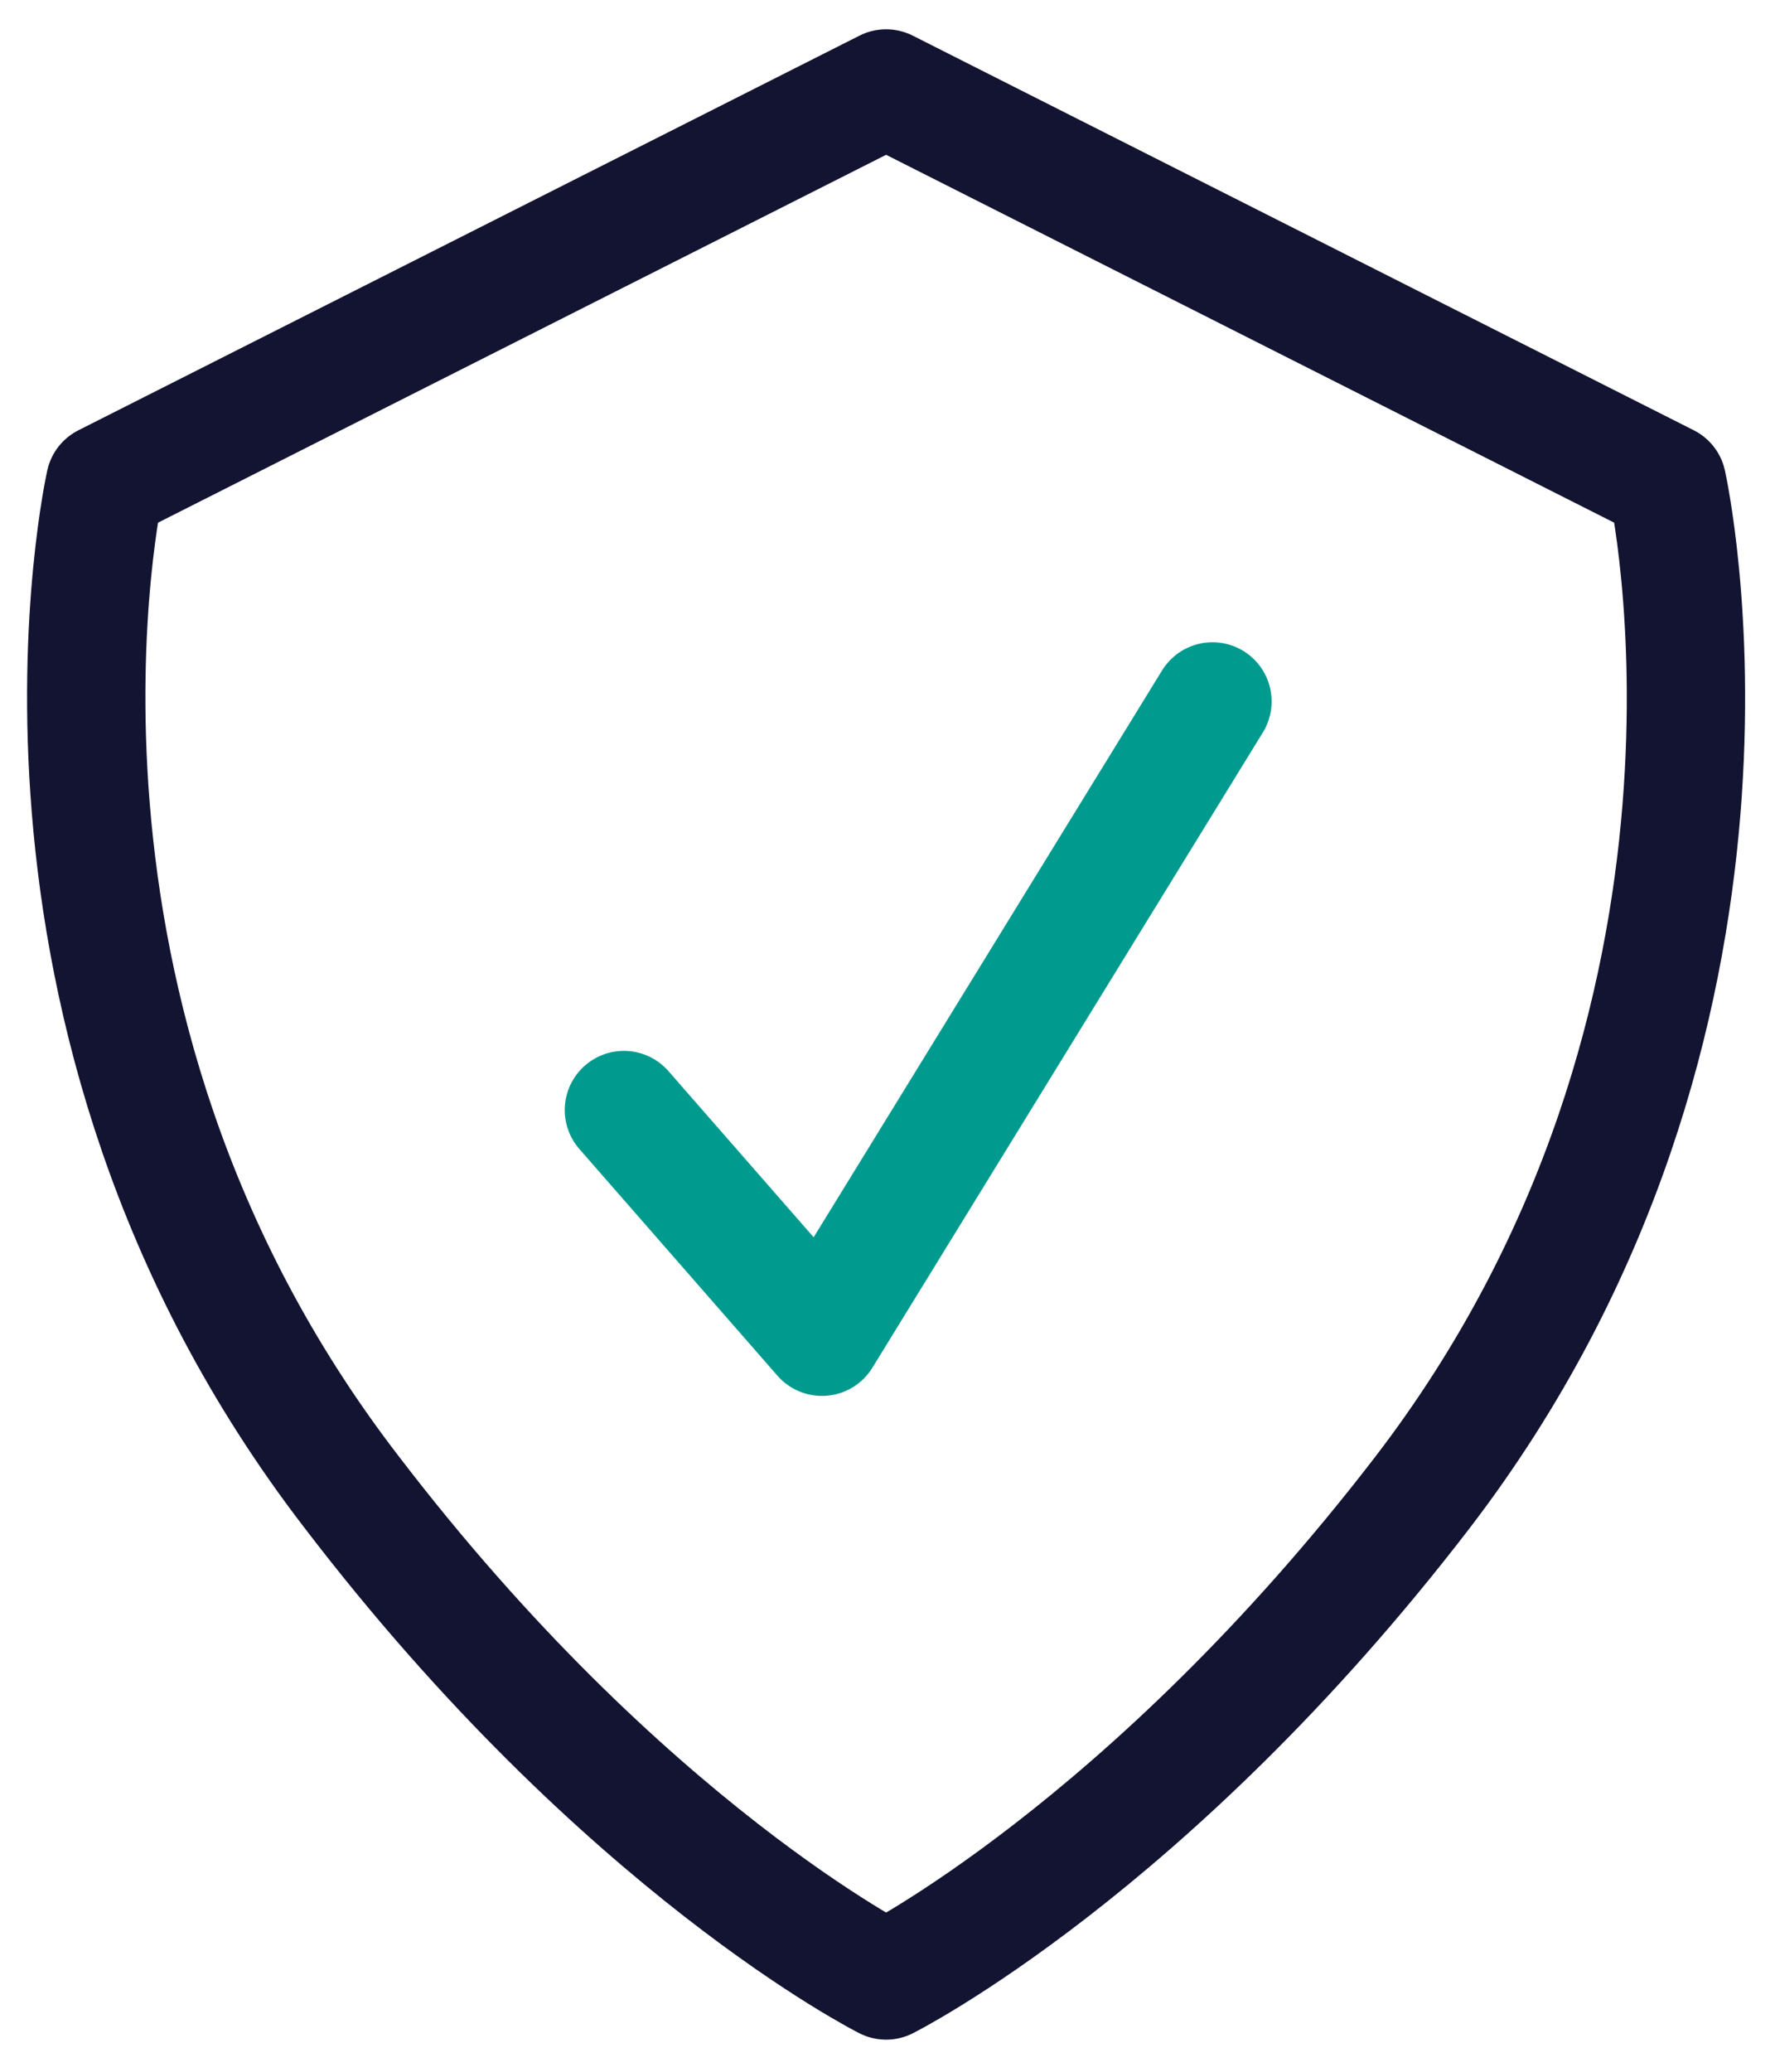
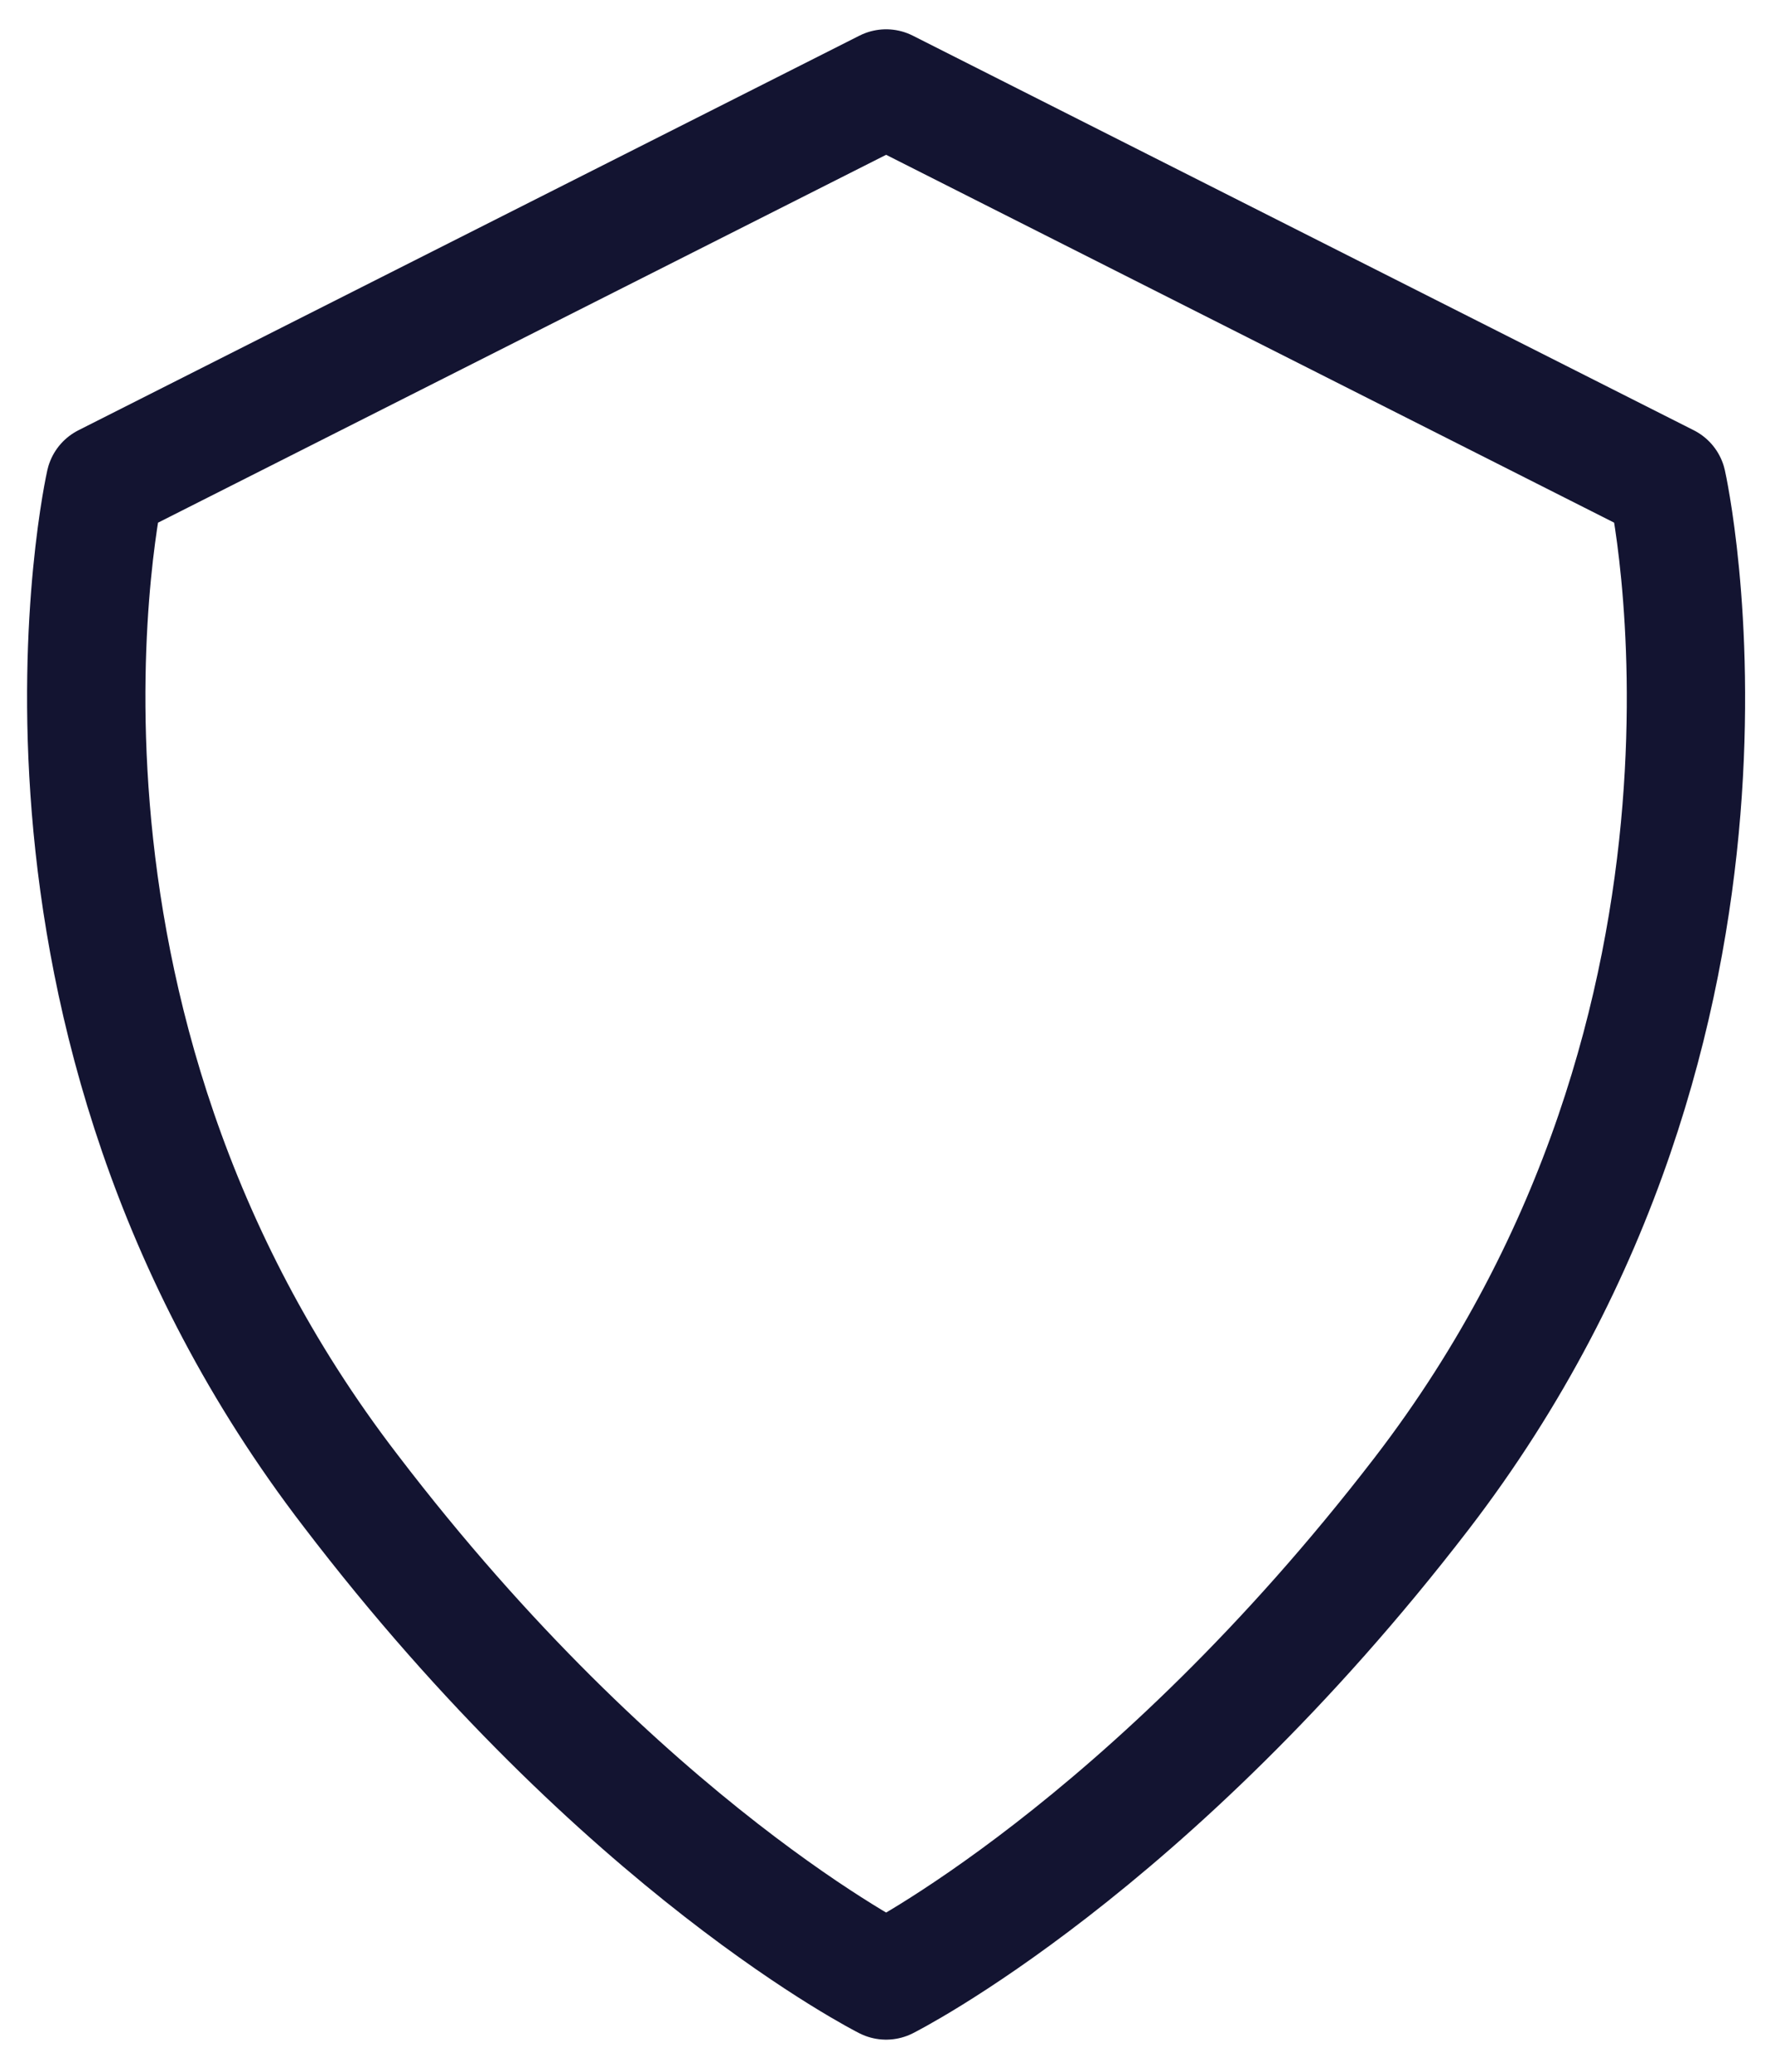
<svg xmlns="http://www.w3.org/2000/svg" width="36" height="42" viewBox="0 0 36 42" fill="none">
  <path d="M28.834 30.277C23.29 37.482 17.972 40.149 17.972 40.149C17.972 40.149 12.654 37.482 7.11 30.22C-0.301 20.575 2.131 9.794 2.131 9.794L17.972 1.794L33.812 9.794C33.812 9.794 36.245 20.631 28.834 30.277Z" stroke="#131431" stroke-width="2.4" stroke-miterlimit="10" stroke-linecap="round" stroke-linejoin="round" />
-   <path d="M12.654 22.504L16.671 27.099L24.591 14.22" stroke="#009B8E" stroke-width="2.4" stroke-miterlimit="10" stroke-linecap="round" stroke-linejoin="round" />
</svg>